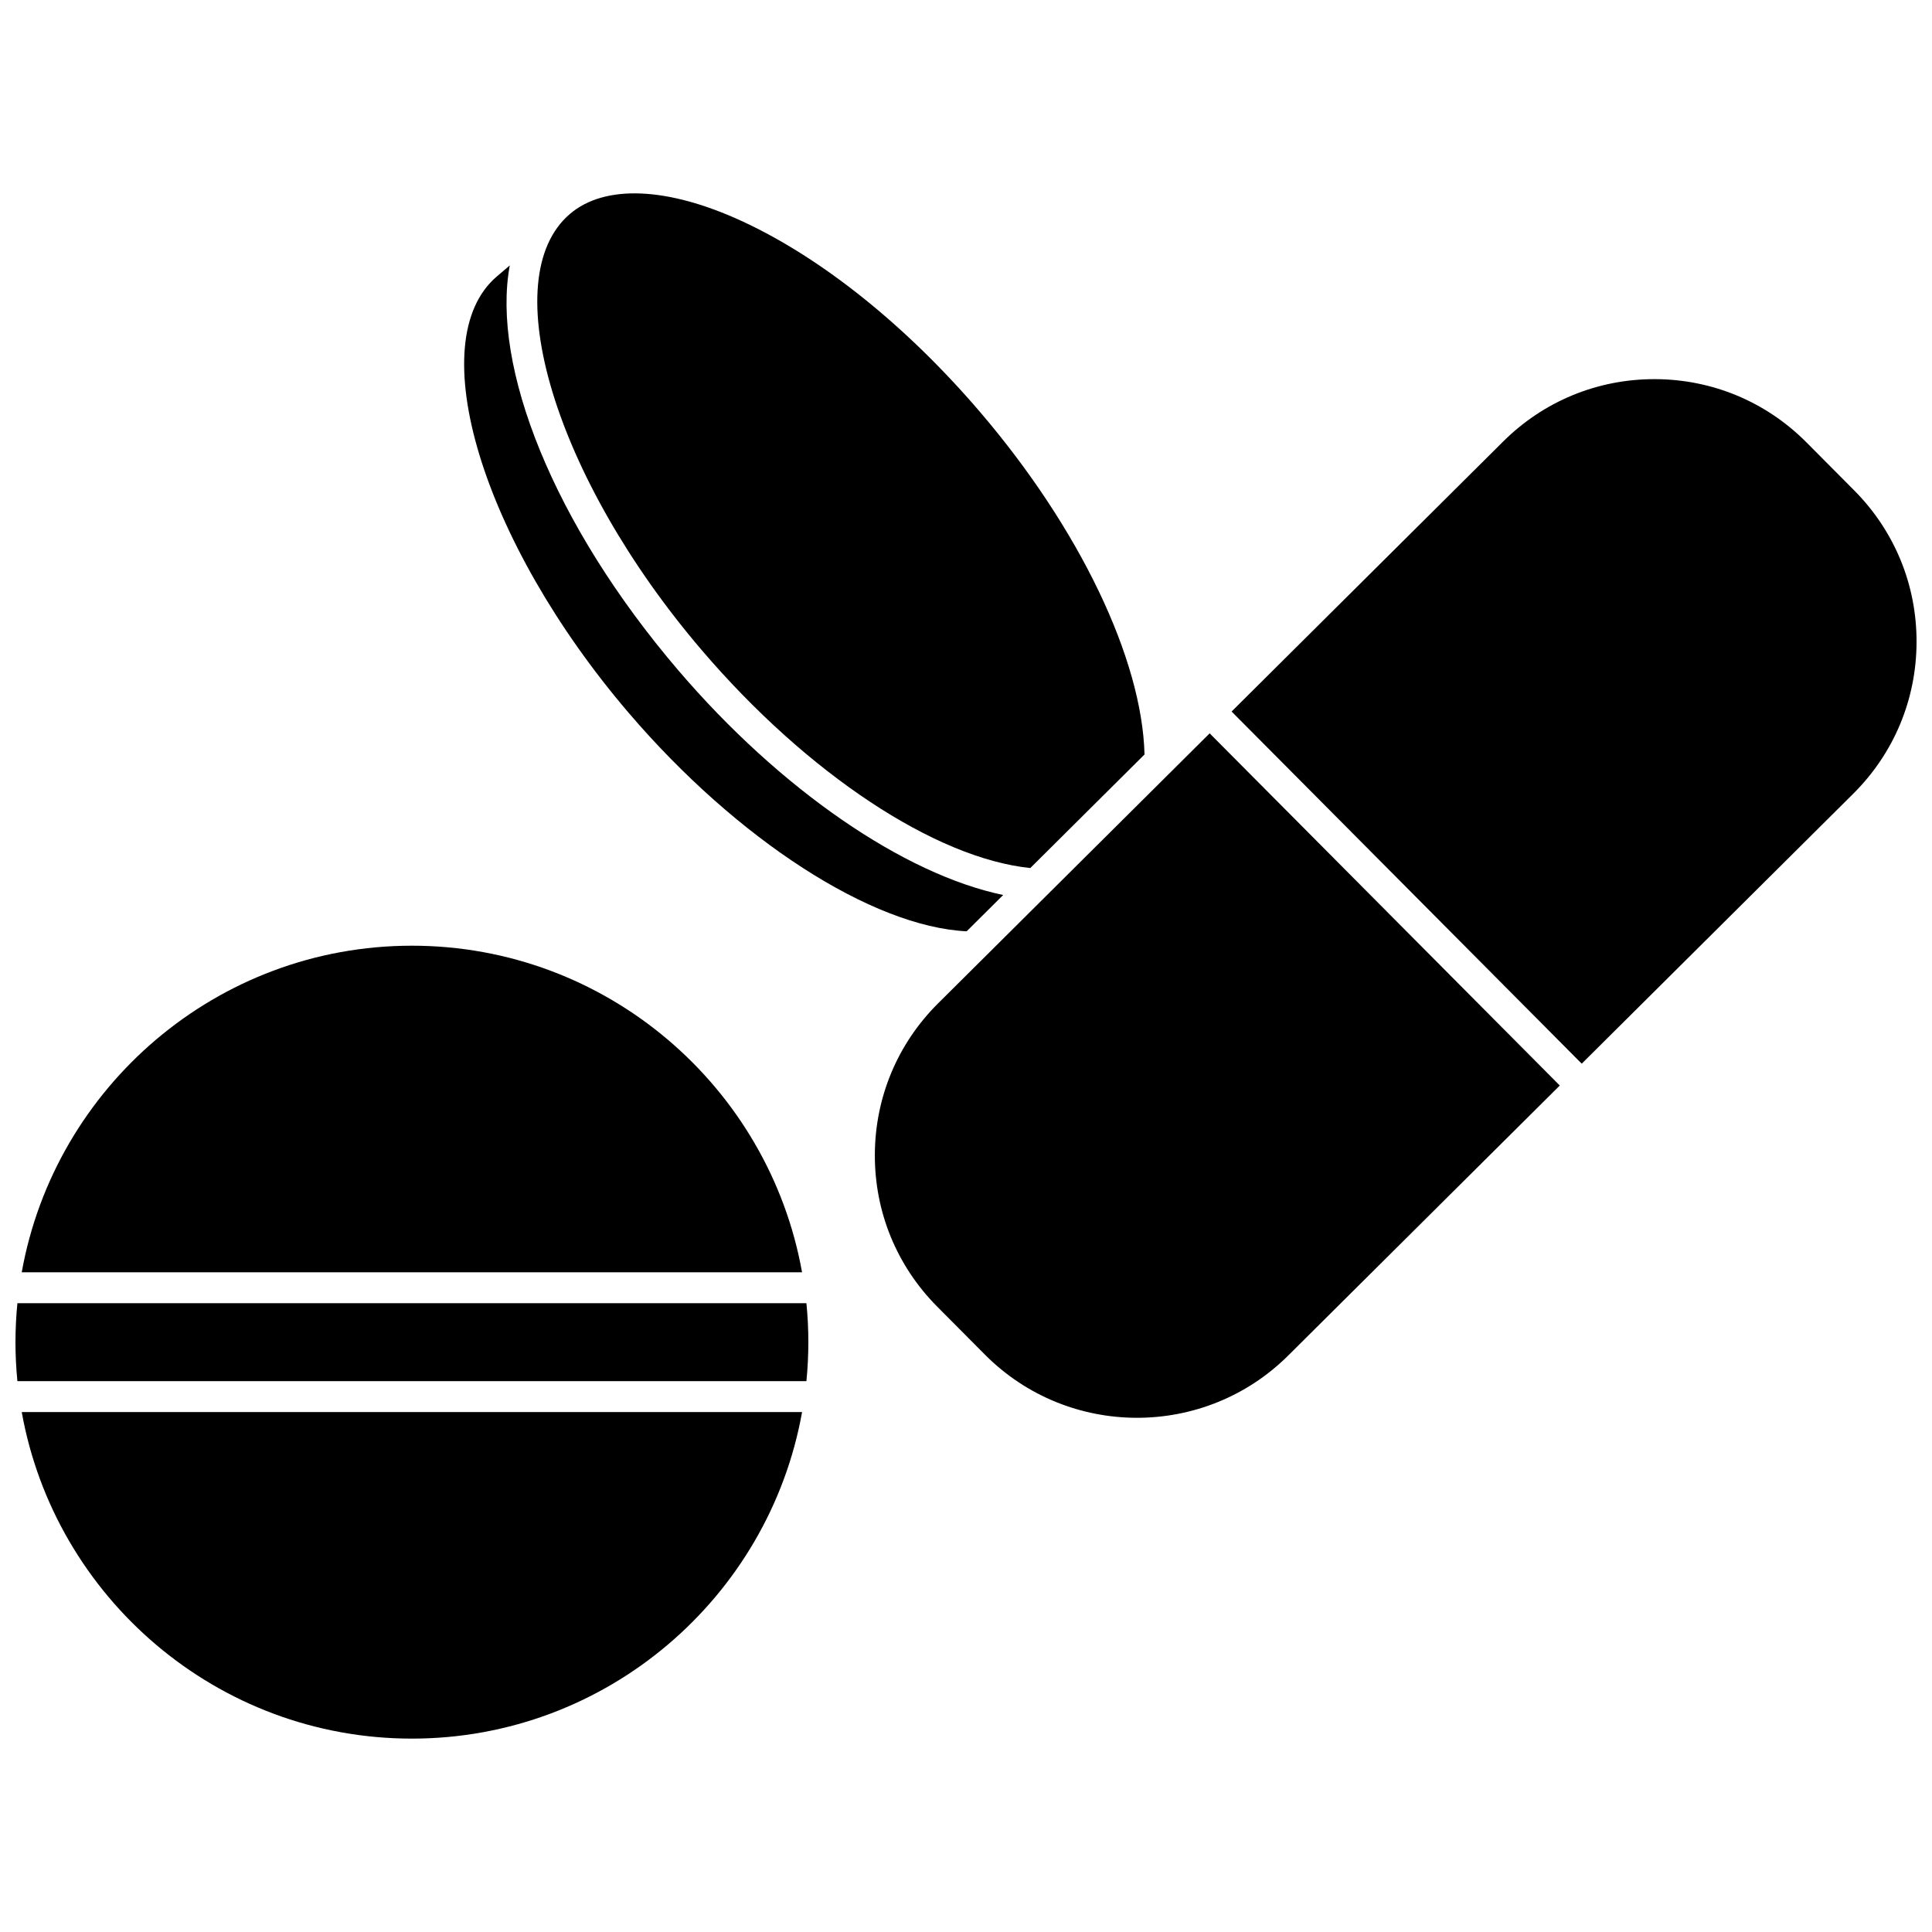
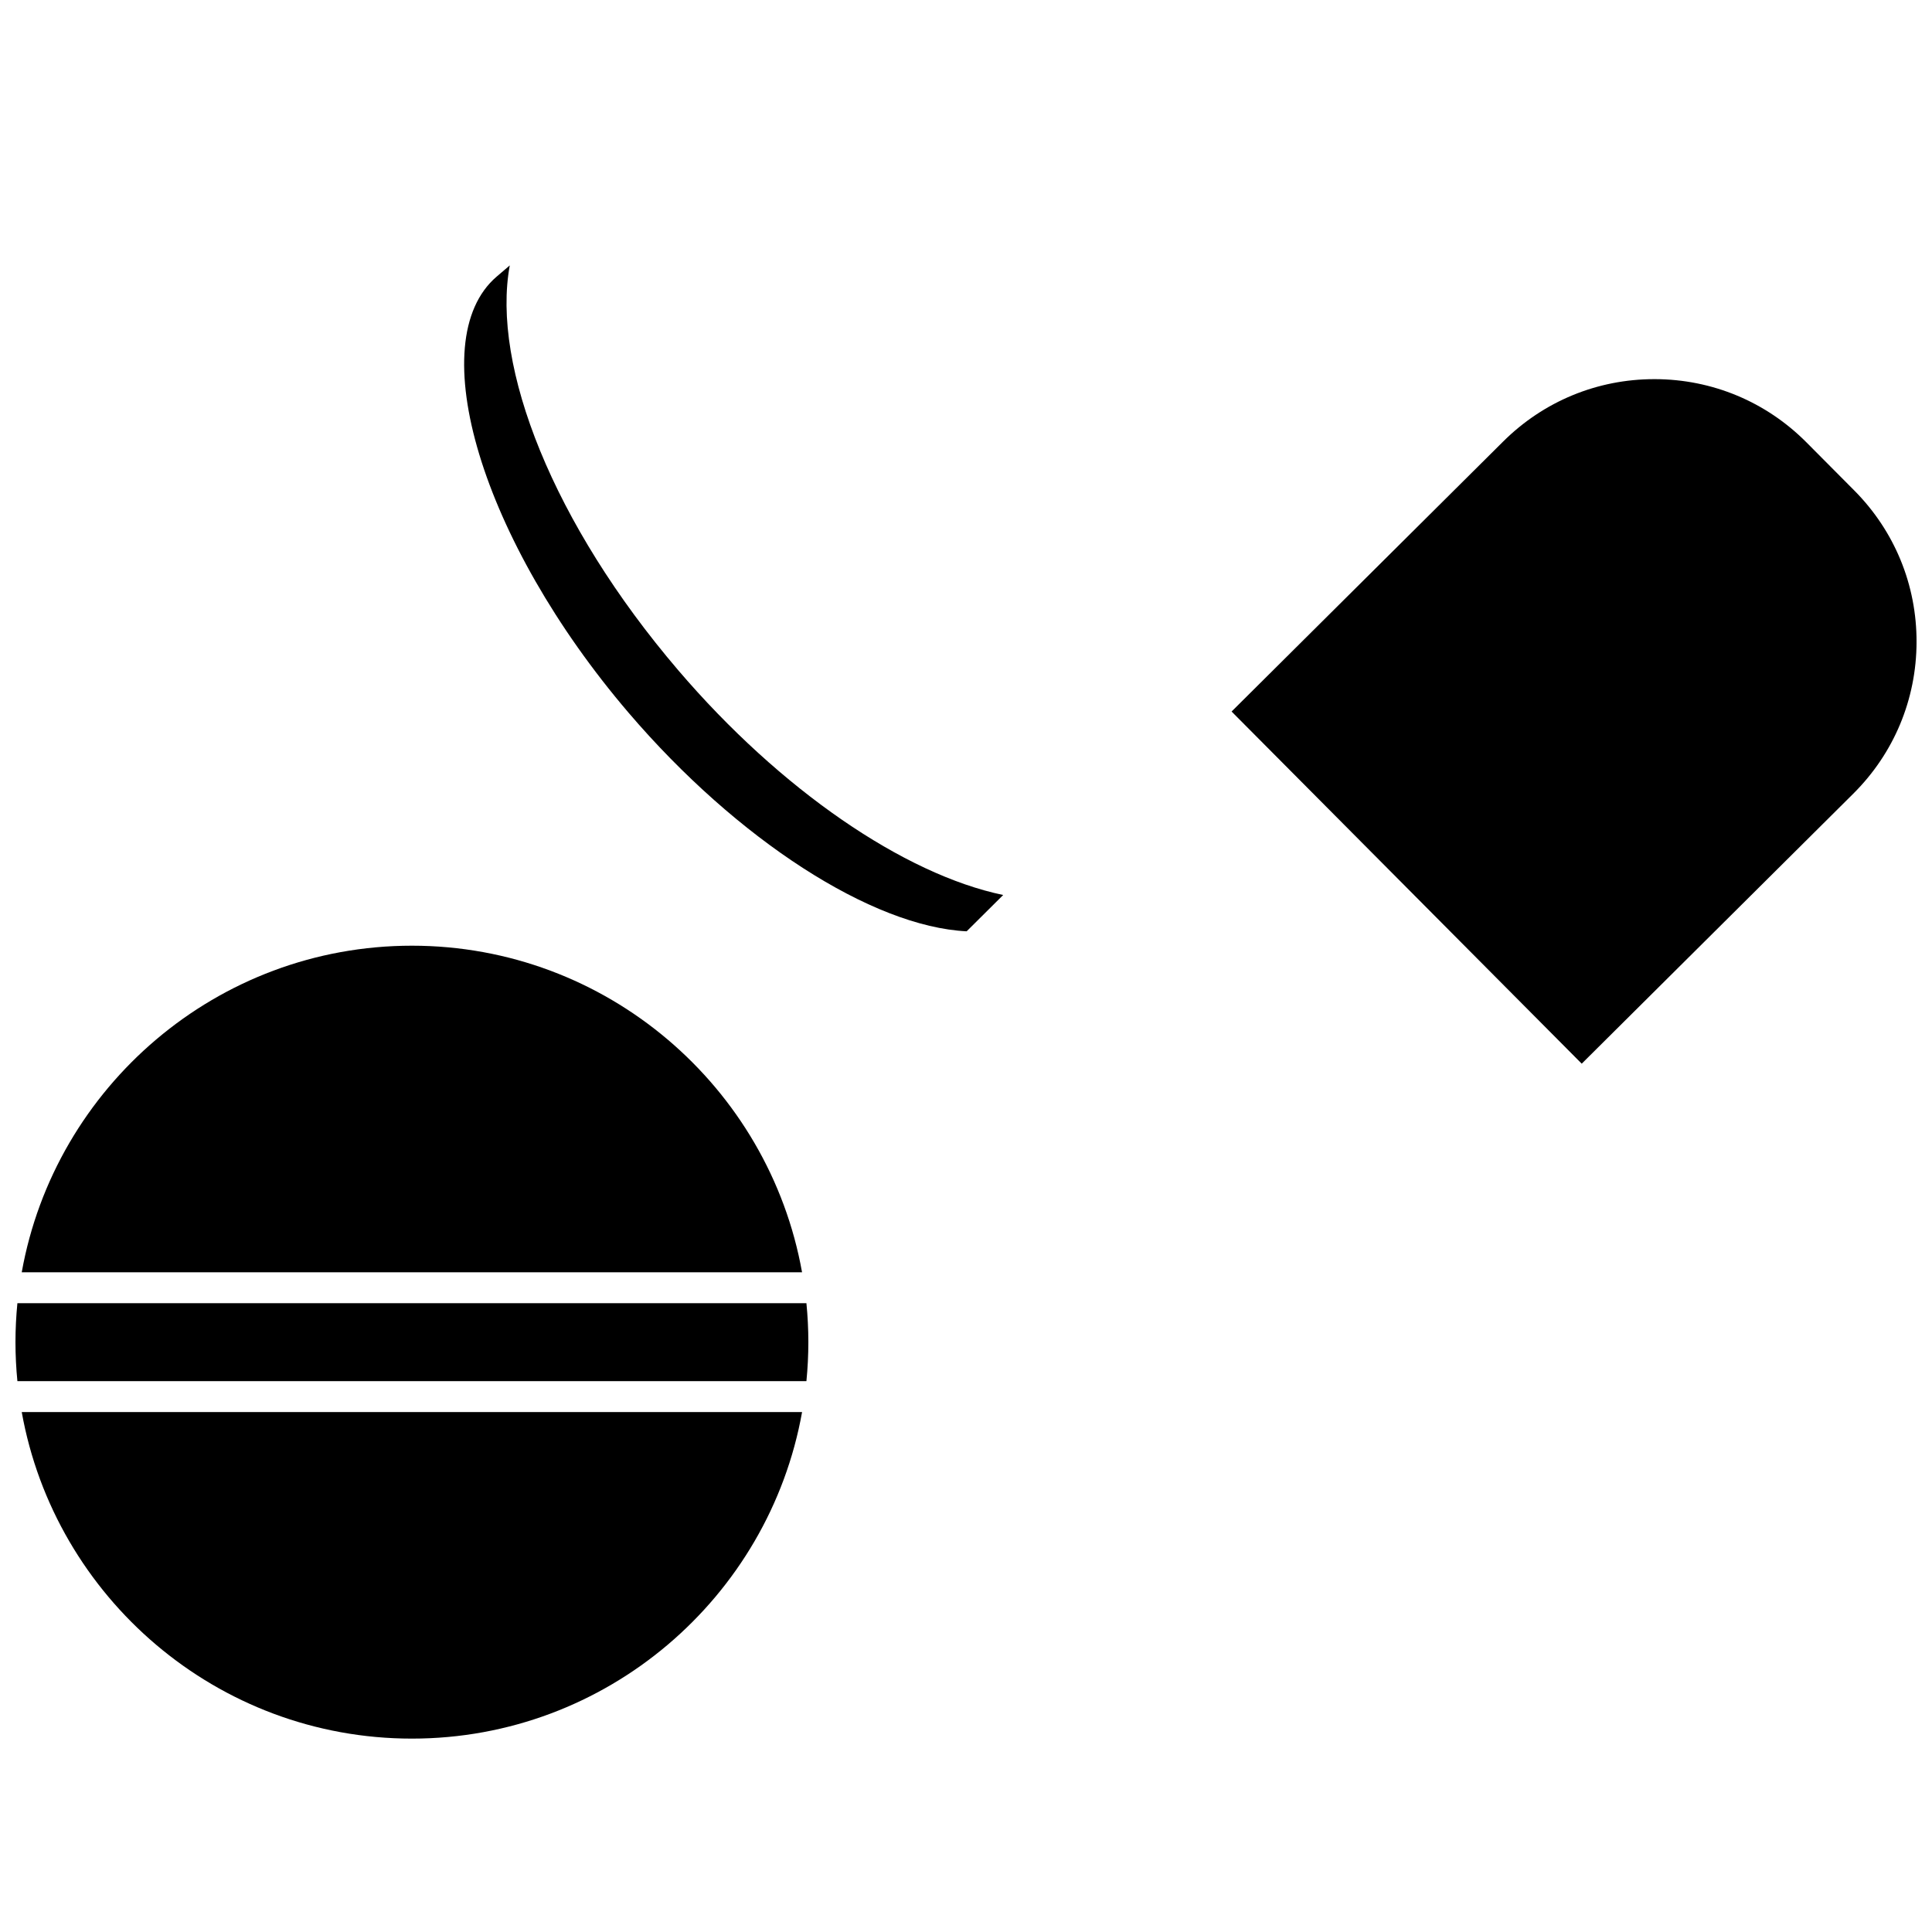
<svg xmlns="http://www.w3.org/2000/svg" width="800px" height="800px" version="1.1" viewBox="144 144 512 512">
  <defs>
    <clipPath id="b">
      <path d="m148.09 489h210.91v22h-210.91z" />
    </clipPath>
    <clipPath id="a">
      <path d="m470 244h181.9v182h-181.9z" />
    </clipPath>
  </defs>
  <path d="m253.16 604.75c51.609 0 94.617-37.418 103.4-86.543l-206.8 0.004c8.781 49.121 51.789 86.539 103.4 86.539z" />
  <g clip-path="url(#b)">
    <path d="m148.61 489.36c-0.332 3.398-0.512 6.844-0.512 10.328s0.18 6.926 0.512 10.324h209.1c0.332-3.398 0.512-6.84 0.512-10.324s-0.18-6.926-0.512-10.324z" />
  </g>
  <path d="m253.16 394.62c-51.613 0-94.617 37.418-103.4 86.543h206.79c-8.777-49.129-51.789-86.543-103.39-86.543z" />
  <path d="m400.18 390.8 9.676-9.617c-26.285-5.473-59.07-27.914-86.105-59.547-33.141-38.773-49.59-80.547-44.656-107.3l-3.461 2.957c-19.996 17.094-3.988 70.031 34.953 115.6 28.801 33.691 64.516 56.691 89.594 57.914z" />
-   <path d="m417.04 374.04 30.27-30.098c-0.645-25.305-17.207-59.902-43.547-90.711-19.523-22.844-41.906-40.801-63.008-50.566-19.793-9.156-36.465-9.875-45.734-1.957-20 17.094-3.992 70.031 34.953 115.59 27.988 32.754 61.906 55.16 87.066 57.742z" />
+   <path d="m417.04 374.04 30.27-30.098z" />
  <g clip-path="url(#a)">
    <path d="m635.38 273.96-12.648-12.723c-10.703-10.766-24.961-16.715-40.141-16.762h-0.168c-15.117 0-29.336 5.867-40.062 16.527l-71.977 71.559 92.789 93.324 71.973-71.559c10.766-10.703 16.715-24.957 16.762-40.141 0.047-15.18-5.824-29.461-16.527-40.227z" />
  </g>
-   <path d="m421.34 381.33-28.734 28.57c-10.766 10.703-16.715 24.957-16.762 40.141-0.047 15.184 5.824 29.469 16.527 40.234l12.648 12.723c22.098 22.223 58.156 22.324 80.367 0.234l71.973-71.555-92.789-93.332z" />
</svg>